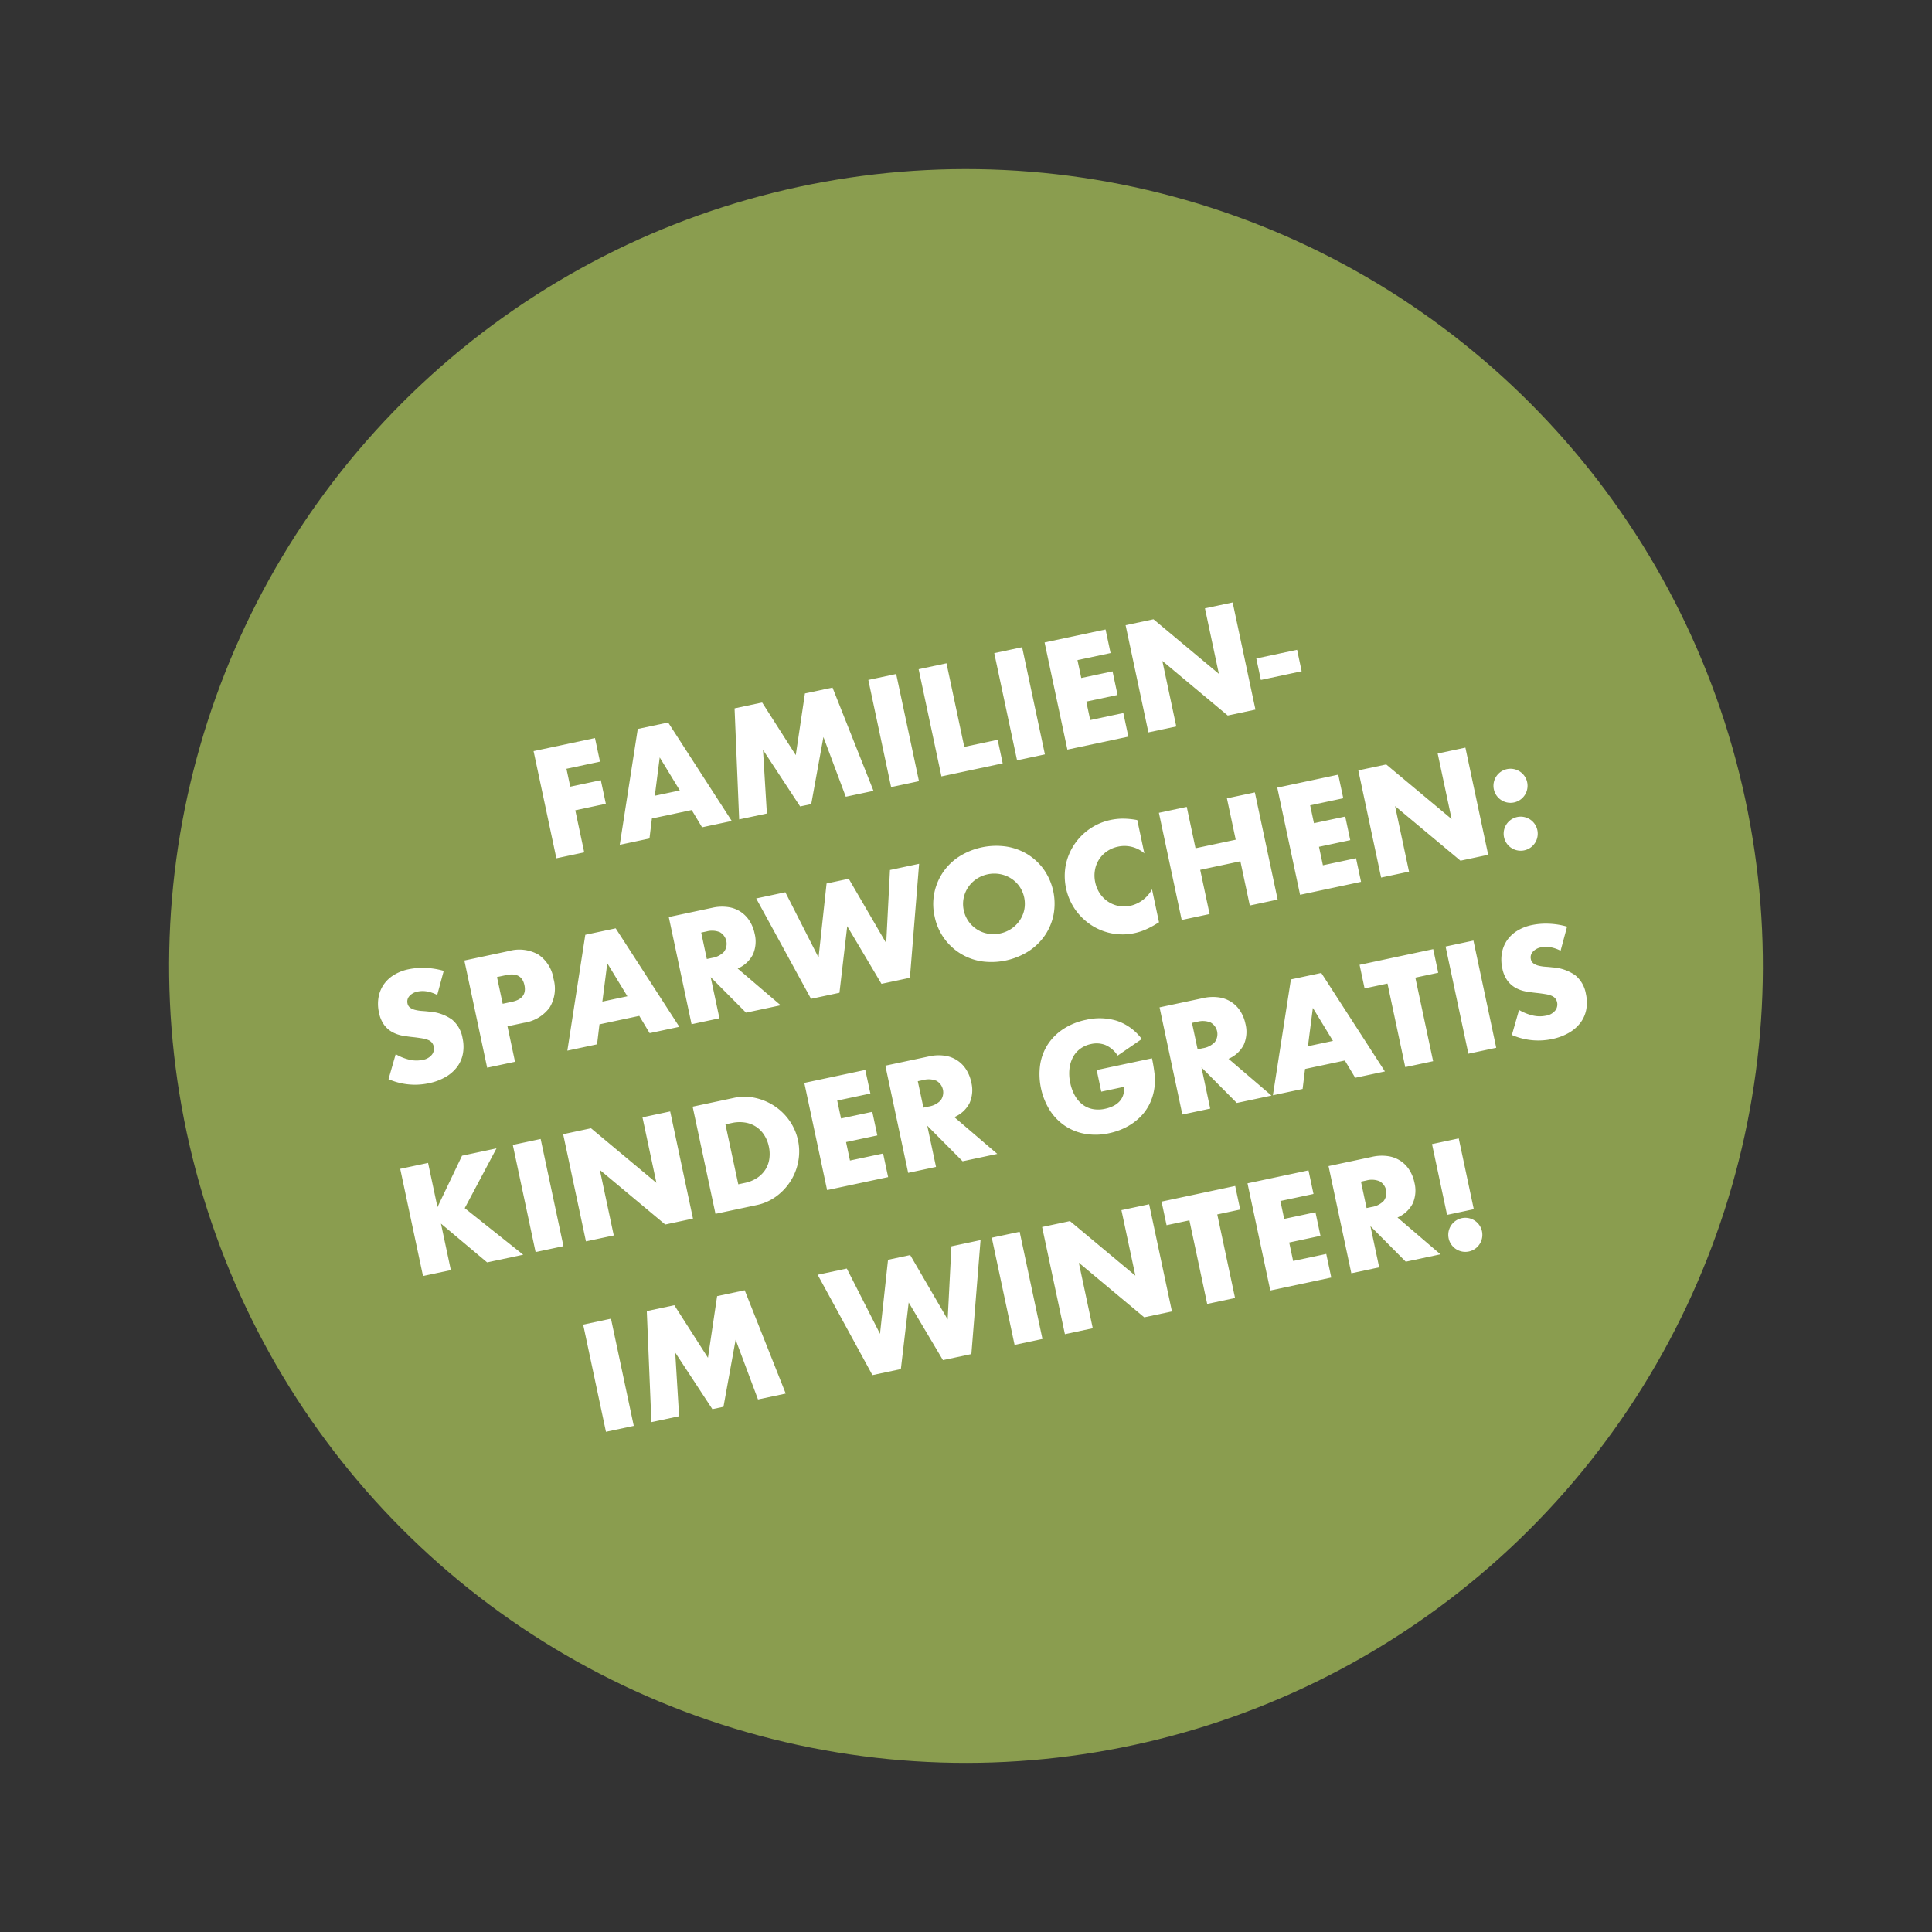
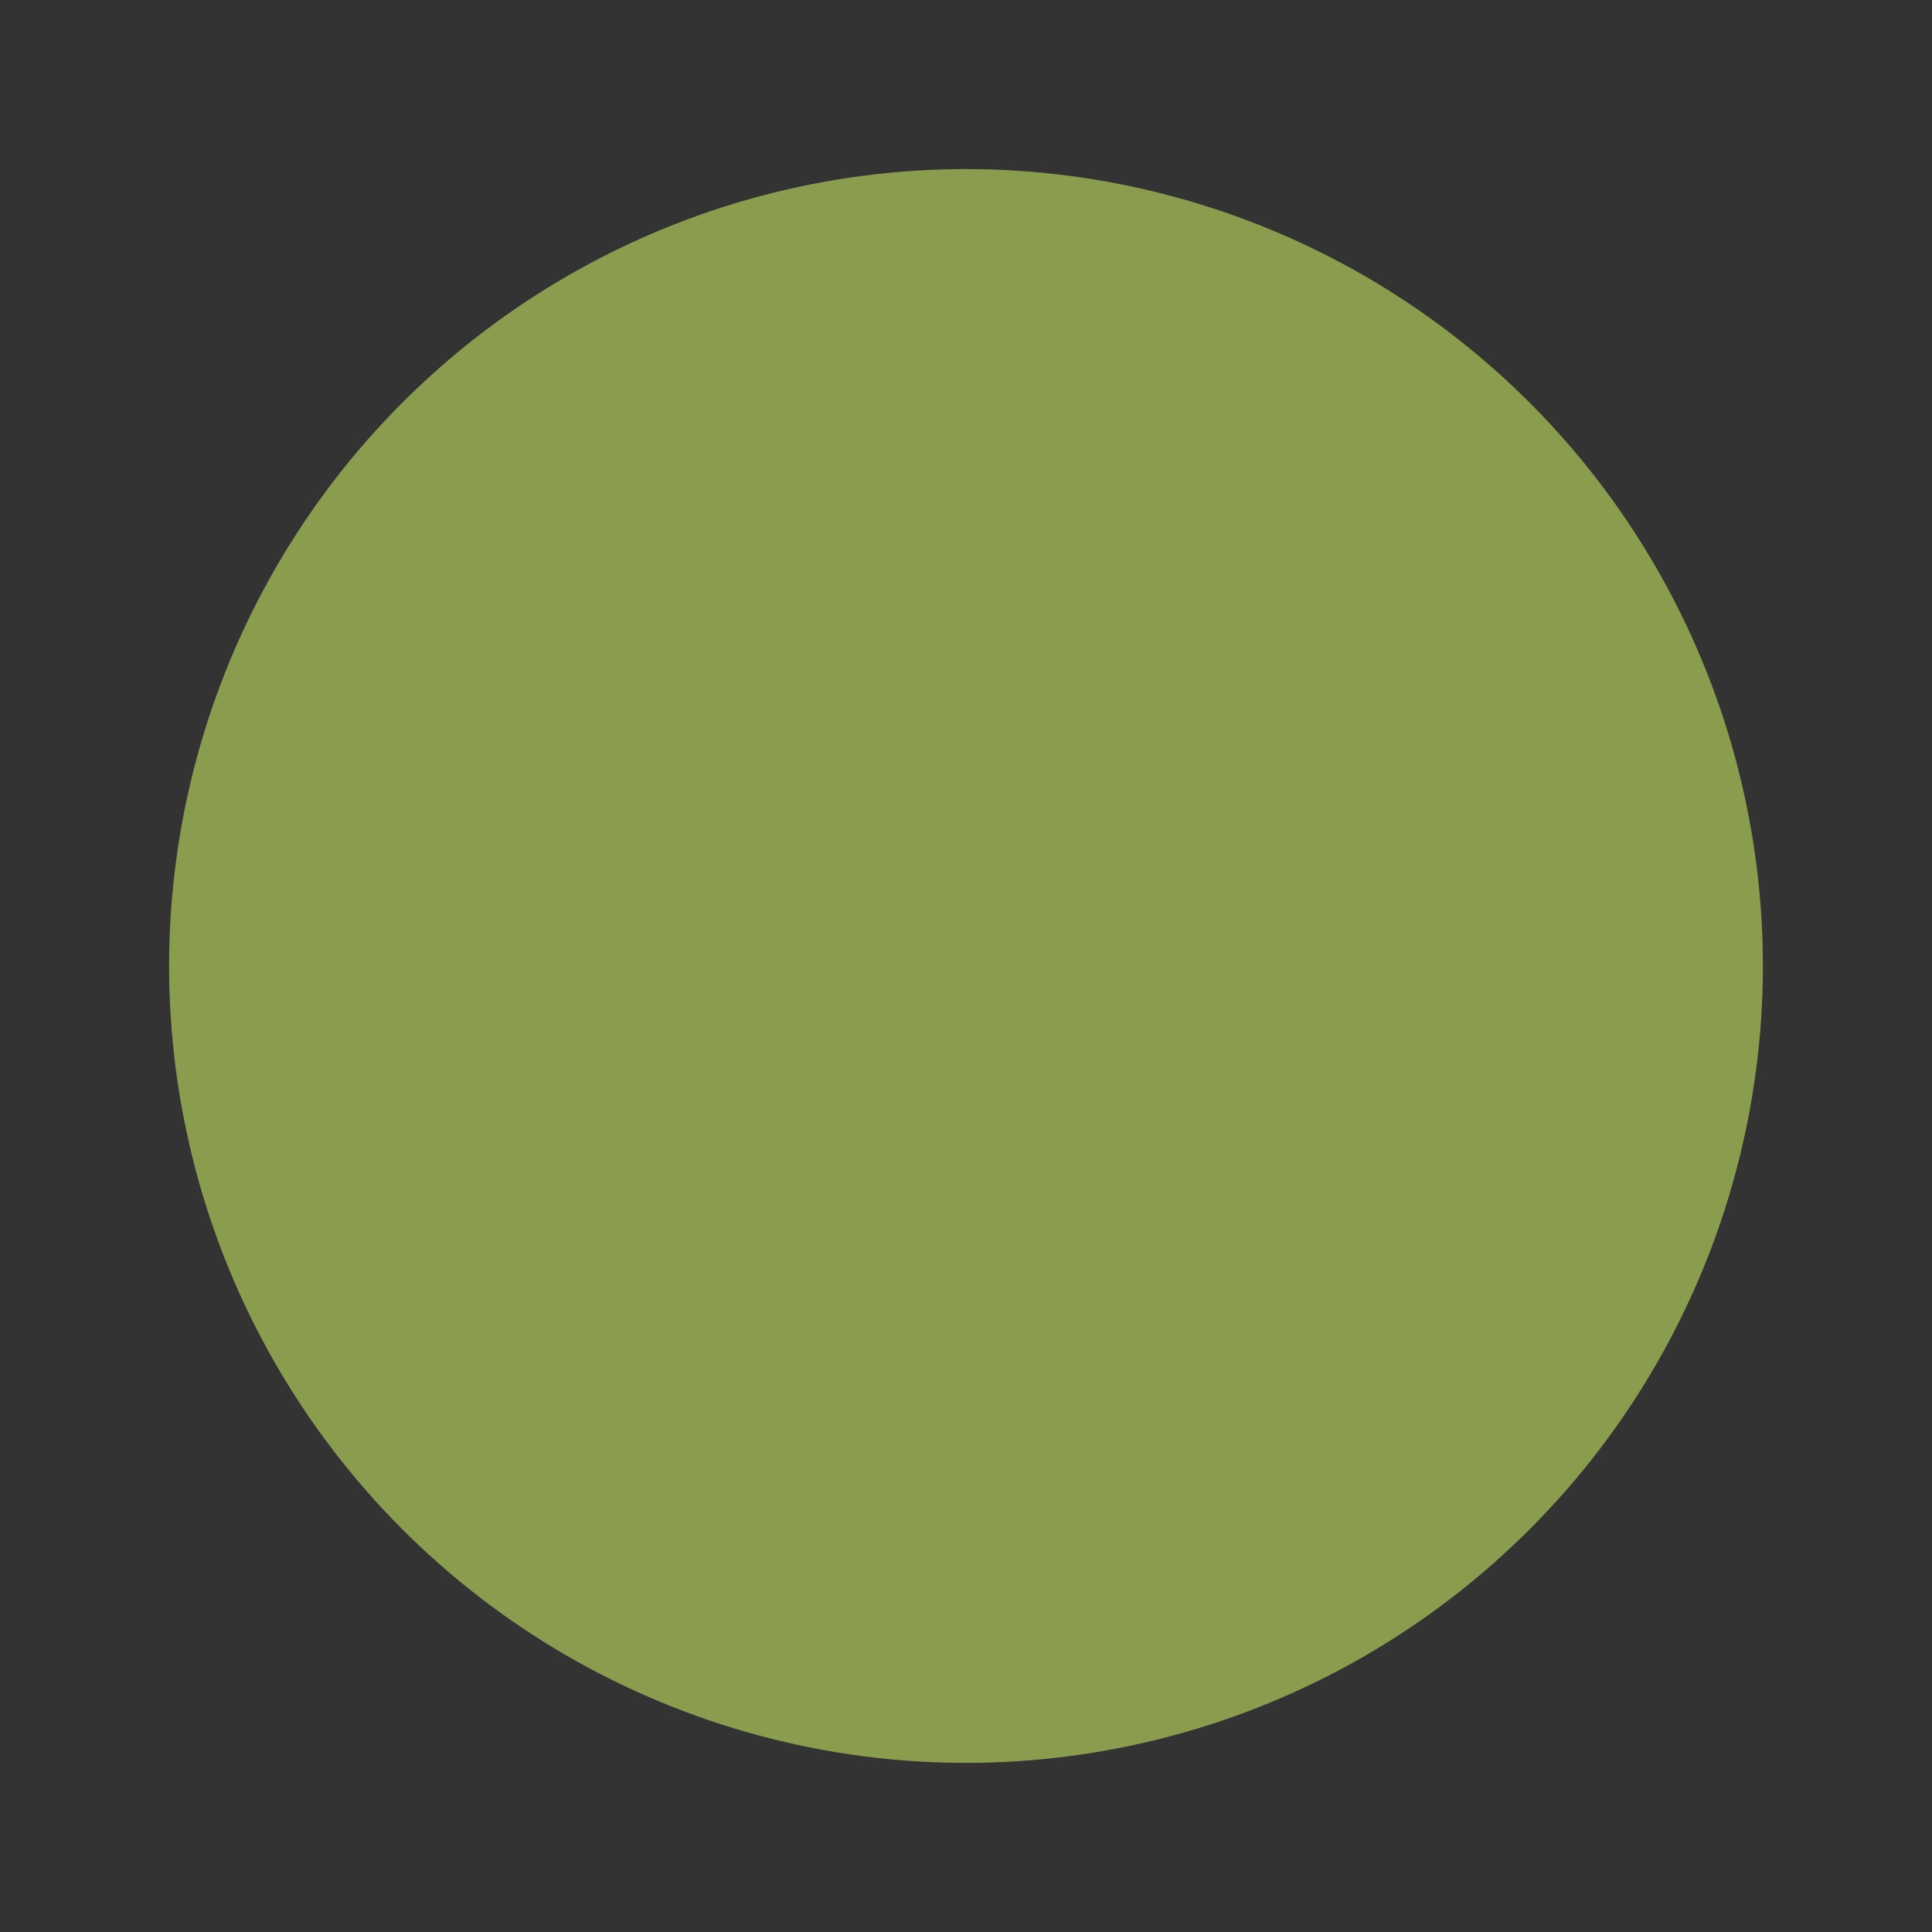
<svg xmlns="http://www.w3.org/2000/svg" width="192.743" height="192.743" viewBox="0 0 192.743 192.743">
  <rect x="0" y="0" width="192.743" height="192.743" fill="#333333" stroke="none" />
  <g id="Gruppe_684" data-name="Gruppe 684" transform="translate(2534.871 685.871)">
    <g id="Gruppe_676" data-name="Gruppe 676" transform="translate(-173 -185)">
      <circle id="Ellipse_7" data-name="Ellipse 7" cx="79.5" cy="79.5" r="79.5" transform="translate(-2361.871 -462.406) rotate(-14)" fill="#8a9d4f" />
    </g>
-     <path id="Pfad_23659" data-name="Pfad 23659" d="M46.028,6.474H42.606V8.3h3.118v2.407H42.606V15H39.764V4.067h6.264ZM53.22,10.94,51.944,7.3l-1.276,3.64Zm.754,2.16h-4.06L49.261,15h-3.03L50.392,4.067h3.1L57.657,15h-3.03ZM58.411,15,60.267,4.067H63.08L65.269,9.9l2.175-5.829h2.813L72.113,15H69.286l-.942-6.293L65.762,15H64.631l-2.45-6.293L61.238,15ZM76.753,4.067V15H73.911V4.067Zm5.133,0v8.526h3.407V15H79.044V4.067Zm7.714,0V15H86.758V4.067Zm8.511,2.407H94.733V8.3h3.19v2.407h-3.19v1.885h3.378V15h-6.22V4.067h6.22ZM100.156,15V4.067H103l5.249,6.684V4.067h2.827V15h-2.827L103,8.316V15Zm12.064-4.973h4.161v2.189H112.22ZM25.3,25.866a3.509,3.509,0,0,0-.928-.558,2.464,2.464,0,0,0-.9-.181,1.459,1.459,0,0,0-.9.261.813.813,0,0,0-.348.681.678.678,0,0,0,.174.479,1.516,1.516,0,0,0,.457.326,3.909,3.909,0,0,0,.638.239q.355.1.7.218a4.385,4.385,0,0,1,2.037,1.24,3.059,3.059,0,0,1,.645,2.023,3.938,3.938,0,0,1-.283,1.523,3.177,3.177,0,0,1-.826,1.167,3.814,3.814,0,0,1-1.334.754,5.556,5.556,0,0,1-1.791.268A6.586,6.586,0,0,1,18.8,33.072l1.218-2.291a4.941,4.941,0,0,0,1.261.841,3.032,3.032,0,0,0,1.233.275,1.471,1.471,0,0,0,1.037-.319.988.988,0,0,0,.254-1.153.926.926,0,0,0-.29-.333,2.324,2.324,0,0,0-.529-.283q-.326-.13-.79-.29-.551-.174-1.08-.384a3.4,3.4,0,0,1-.942-.558,2.594,2.594,0,0,1-.667-.877,3.1,3.1,0,0,1-.254-1.341,3.875,3.875,0,0,1,.268-1.472,3.271,3.271,0,0,1,.754-1.131,3.361,3.361,0,0,1,1.189-.732,4.5,4.5,0,0,1,1.573-.261,6.886,6.886,0,0,1,1.7.225,7.483,7.483,0,0,1,1.7.66Zm6.206,2.218h.943q1.566,0,1.566-1.363t-1.566-1.363h-.943Zm0,5.916H28.664V23.067h4.524a3.87,3.87,0,0,1,2.82.957,3.6,3.6,0,0,1,.979,2.7,3.6,3.6,0,0,1-.979,2.7,3.87,3.87,0,0,1-2.82.957H31.506Zm12.325-4.06L42.555,26.3l-1.276,3.64Zm.754,2.16h-4.06L39.873,34h-3.03L41,23.067h3.1L48.268,34h-3.03Zm7.772-4.147h.537a2.072,2.072,0,0,0,1.29-.348,1.338,1.338,0,0,0,0-2,2.072,2.072,0,0,0-1.29-.348h-.537ZM58.606,34H55.069l-2.712-4.2V34H49.515V23.067h4.423a4.341,4.341,0,0,1,1.595.268,3,3,0,0,1,1.791,1.805,3.739,3.739,0,0,1,.225,1.305,3.207,3.207,0,0,1-.6,2.023A3.03,3.03,0,0,1,55.17,29.52Zm2.8-10.933,1.885,7.062,2.32-7.062h2.262l2.32,7.062,1.885-7.062h2.973L71.787,34h-2.9l-2.146-6.337L64.6,34h-2.9L58.432,23.067Zm17.038,5.467a2.913,2.913,0,0,0,.246,1.2,3.01,3.01,0,0,0,1.646,1.588,3.219,3.219,0,0,0,2.364,0,3.1,3.1,0,0,0,.986-.631,2.986,2.986,0,0,0,.674-.957,3.061,3.061,0,0,0,0-2.407,2.986,2.986,0,0,0-.674-.957,3.1,3.1,0,0,0-.986-.631,3.219,3.219,0,0,0-2.364,0,3.01,3.01,0,0,0-1.646,1.588A2.913,2.913,0,0,0,78.443,28.534Zm-2.973,0a5.634,5.634,0,0,1,3.6-5.329,6.95,6.95,0,0,1,4.879,0,5.762,5.762,0,0,1,1.921,1.225,5.608,5.608,0,0,1,1.254,1.834,5.953,5.953,0,0,1,0,4.538,5.608,5.608,0,0,1-1.254,1.834,5.762,5.762,0,0,1-1.921,1.225,6.95,6.95,0,0,1-4.879,0,5.655,5.655,0,0,1-3.6-5.329Zm21.779-1.812a3.033,3.033,0,0,0-2.436-1.2,2.98,2.98,0,0,0-1.182.232,2.831,2.831,0,0,0-1.552,1.58,3.118,3.118,0,0,0-.225,1.189,3.157,3.157,0,0,0,.225,1.2,2.9,2.9,0,0,0,1.559,1.595,2.891,2.891,0,0,0,1.16.232,3.291,3.291,0,0,0,2.451-1.16v3.364l-.29.1a8.391,8.391,0,0,1-1.218.341,5.9,5.9,0,0,1-1.117.109,5.707,5.707,0,0,1-3.995-1.631,5.987,5.987,0,0,1-1.269-1.841,5.9,5.9,0,0,1-.007-4.64,5.775,5.775,0,0,1,5.285-3.429,6,6,0,0,1,1.283.138,7.784,7.784,0,0,1,1.327.428Zm5.1.565h4.1V23.067H109.3V34h-2.842V29.49h-4.1V34H99.511V23.067h2.842Zm15.457-1.812h-3.378V27.3h3.19v2.407h-3.19v1.885h3.378V34h-6.22V23.067h6.22ZM119.854,34V23.067H122.7l5.249,6.684V23.067h2.827V34h-2.827L122.7,27.316V34Zm12.832-6.278a1.7,1.7,0,1,1,.131.66A1.691,1.691,0,0,1,132.687,27.722Zm0,4.887a1.7,1.7,0,1,1,.131.66A1.691,1.691,0,0,1,132.687,32.608ZM20.921,46.576l3.465-4.509H27.9L23.56,47.243,28.3,53H24.619l-3.7-4.742V53H18.079V42.067h2.842Zm11.484-4.509V53H29.563V42.067ZM34.7,53V42.067h2.842l5.249,6.684V42.067h2.827V53H42.787l-5.249-6.685V53Zm16.051-2.407H51.4a3.53,3.53,0,0,0,1.319-.232,2.818,2.818,0,0,0,.979-.638,2.732,2.732,0,0,0,.609-.964,3.45,3.45,0,0,0,.21-1.225,3.364,3.364,0,0,0-.217-1.218,2.731,2.731,0,0,0-1.6-1.609,3.488,3.488,0,0,0-1.305-.232h-.653Zm-2.842-8.526h4.2a4.96,4.96,0,0,1,2.1.45,5.71,5.71,0,0,1,1.711,1.2,5.549,5.549,0,0,1,1.153,1.74,5.365,5.365,0,0,1,.007,4.147,5.534,5.534,0,0,1-1.146,1.747,5.646,5.646,0,0,1-1.711,1.2,4.994,4.994,0,0,1-2.11.45h-4.2Zm17.618,2.407H62.145V46.3h3.19v2.407h-3.19v1.885h3.379V53H59.3V42.067h6.221Zm4.886,2.479h.536a2.072,2.072,0,0,0,1.29-.348,1.338,1.338,0,0,0,0-2,2.072,2.072,0,0,0-1.29-.348H70.41ZM76.659,53H73.121L70.41,48.795V53H67.567V42.067H71.99a4.341,4.341,0,0,1,1.6.268,3,3,0,0,1,1.791,1.805,3.739,3.739,0,0,1,.225,1.305,3.207,3.207,0,0,1-.6,2.023,3.03,3.03,0,0,1-1.776,1.051ZM88.1,46.881h5.64a15.67,15.67,0,0,1-.073,1.581,5.6,5.6,0,0,1-.29,1.319,5.266,5.266,0,0,1-.826,1.515,4.835,4.835,0,0,1-1.225,1.1,5.759,5.759,0,0,1-1.544.674,6.623,6.623,0,0,1-1.769.232,6.214,6.214,0,0,1-2.327-.421A5.252,5.252,0,0,1,83.88,51.7a5.352,5.352,0,0,1-1.174-1.827,6.827,6.827,0,0,1-.007-4.7,5.139,5.139,0,0,1,1.174-1.82,5.337,5.337,0,0,1,1.834-1.174,6.508,6.508,0,0,1,2.393-.42,5.931,5.931,0,0,1,3,.739,5.12,5.12,0,0,1,2.045,2.291l-2.7,1.117a2.743,2.743,0,0,0-.979-1.291,2.457,2.457,0,0,0-1.37-.391,2.752,2.752,0,0,0-1.16.239,2.514,2.514,0,0,0-.892.681,3.271,3.271,0,0,0-.58,1.066,4.339,4.339,0,0,0-.21,1.392,4.406,4.406,0,0,0,.181,1.291,2.915,2.915,0,0,0,.544,1.029,2.452,2.452,0,0,0,.9.674,3.037,3.037,0,0,0,1.247.239,3.458,3.458,0,0,0,.812-.094,2.142,2.142,0,0,0,.7-.3,1.733,1.733,0,0,0,.515-.544,2.175,2.175,0,0,0,.275-.812H88.1Zm10.281.072h.536a2.072,2.072,0,0,0,1.29-.348,1.338,1.338,0,0,0,0-2,2.072,2.072,0,0,0-1.29-.348H98.38ZM104.63,53h-3.538L98.38,48.795V53H95.538V42.067h4.423a4.341,4.341,0,0,1,1.6.268,3,3,0,0,1,1.791,1.805,3.739,3.739,0,0,1,.225,1.305,3.207,3.207,0,0,1-.6,2.023,3.03,3.03,0,0,1-1.776,1.051Zm7.134-4.06L110.488,45.3l-1.276,3.639Zm.754,2.16h-4.06l-.652,1.9h-3.031l4.161-10.933h3.1L116.2,53h-3.03Zm8.6-6.626V53h-2.842V44.474h-2.335V42.067h7.511v2.407Zm6.438-2.407V53h-2.842V42.067Zm8.294,2.8a3.51,3.51,0,0,0-.928-.558,2.464,2.464,0,0,0-.9-.181,1.459,1.459,0,0,0-.9.261.813.813,0,0,0-.348.681.678.678,0,0,0,.174.479,1.516,1.516,0,0,0,.457.326,3.909,3.909,0,0,0,.638.239q.355.1.7.218a4.385,4.385,0,0,1,2.037,1.24,3.059,3.059,0,0,1,.645,2.023,3.938,3.938,0,0,1-.283,1.523,3.177,3.177,0,0,1-.826,1.167,3.814,3.814,0,0,1-1.334.754,5.556,5.556,0,0,1-1.791.268,6.586,6.586,0,0,1-3.842-1.233l1.218-2.291a4.941,4.941,0,0,0,1.262.841,3.032,3.032,0,0,0,1.232.275,1.471,1.471,0,0,0,1.037-.319.988.988,0,0,0,.254-1.153.926.926,0,0,0-.29-.333,2.324,2.324,0,0,0-.529-.283q-.326-.131-.79-.29-.551-.174-1.08-.384a3.4,3.4,0,0,1-.943-.558,2.594,2.594,0,0,1-.667-.877,3.1,3.1,0,0,1-.254-1.341,3.875,3.875,0,0,1,.268-1.472,3.271,3.271,0,0,1,.754-1.131,3.361,3.361,0,0,1,1.189-.732,4.5,4.5,0,0,1,1.573-.261,6.886,6.886,0,0,1,1.7.225,7.482,7.482,0,0,1,1.7.66ZM35.537,61.067V72H32.7V61.067ZM37.335,72l1.856-10.933H42l2.19,5.829,2.175-5.829h2.813L51.038,72H48.21l-.943-6.293L44.687,72H43.556l-2.451-6.293L40.163,72ZM59.593,61.067l1.885,7.062,2.32-7.062H66.06l2.32,7.062,1.885-7.062h2.972L69.975,72h-2.9l-2.146-6.337L62.783,72h-2.9L56.62,61.067Zm17.632,0V72H74.382V61.067ZM79.516,72V61.067h2.842l5.249,6.685V61.067h2.827V72H87.607l-5.249-6.685V72Zm17.356-8.526V72H94.03V63.474H91.7V61.067h7.511v2.407Zm9.817,0H103.31V65.3h3.19v2.407h-3.19v1.885h3.378V72h-6.22V61.067h6.22Zm4.887,2.479h.536a2.072,2.072,0,0,0,1.29-.348,1.338,1.338,0,0,0,0-2,2.072,2.072,0,0,0-1.29-.348h-.536ZM117.825,72h-3.538l-2.711-4.205V72h-2.842V61.067h4.423a4.341,4.341,0,0,1,1.6.268,3,3,0,0,1,1.791,1.805,3.739,3.739,0,0,1,.225,1.3,3.207,3.207,0,0,1-.6,2.023,3.03,3.03,0,0,1-1.776,1.051Zm1.464-3.712V61.067h2.726v7.221Zm-.333,2.32a1.7,1.7,0,1,1,.131.66A1.691,1.691,0,0,1,118.955,70.608Z" transform="matrix(0.978, -0.208, 0.208, 0.978, -2521.375, -606.644)" fill="#fff" />
  </g>
</svg>